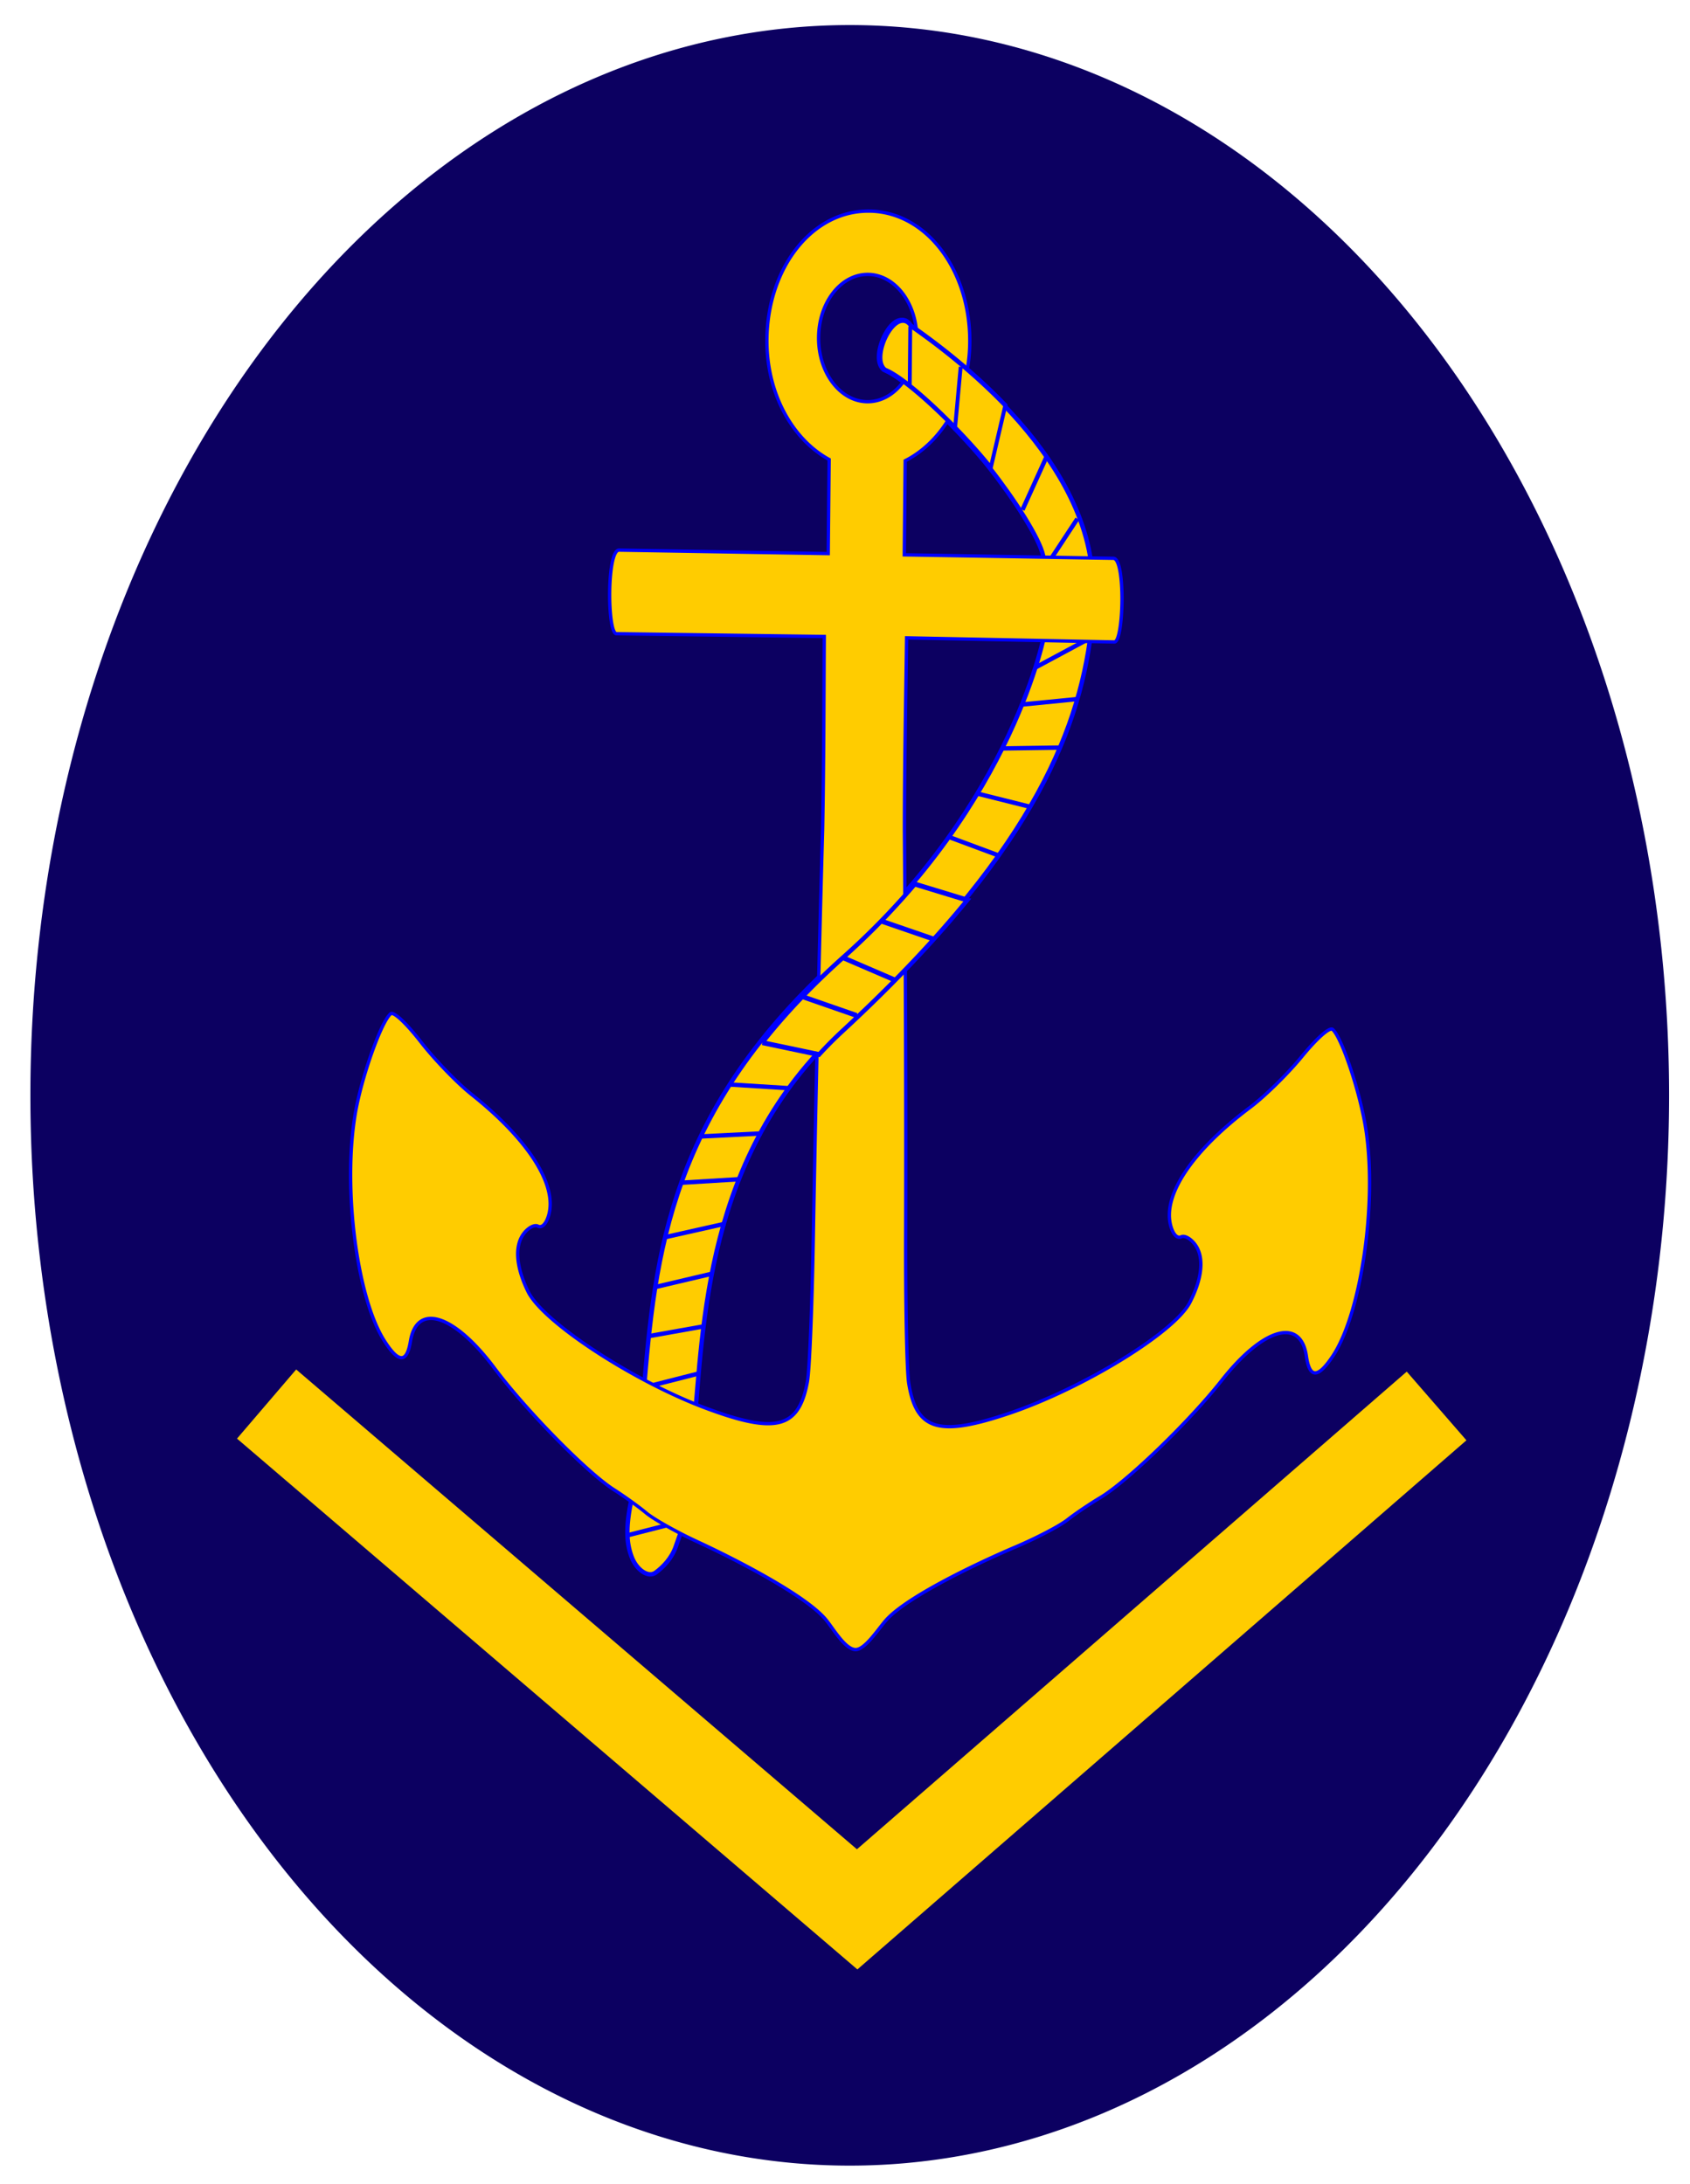
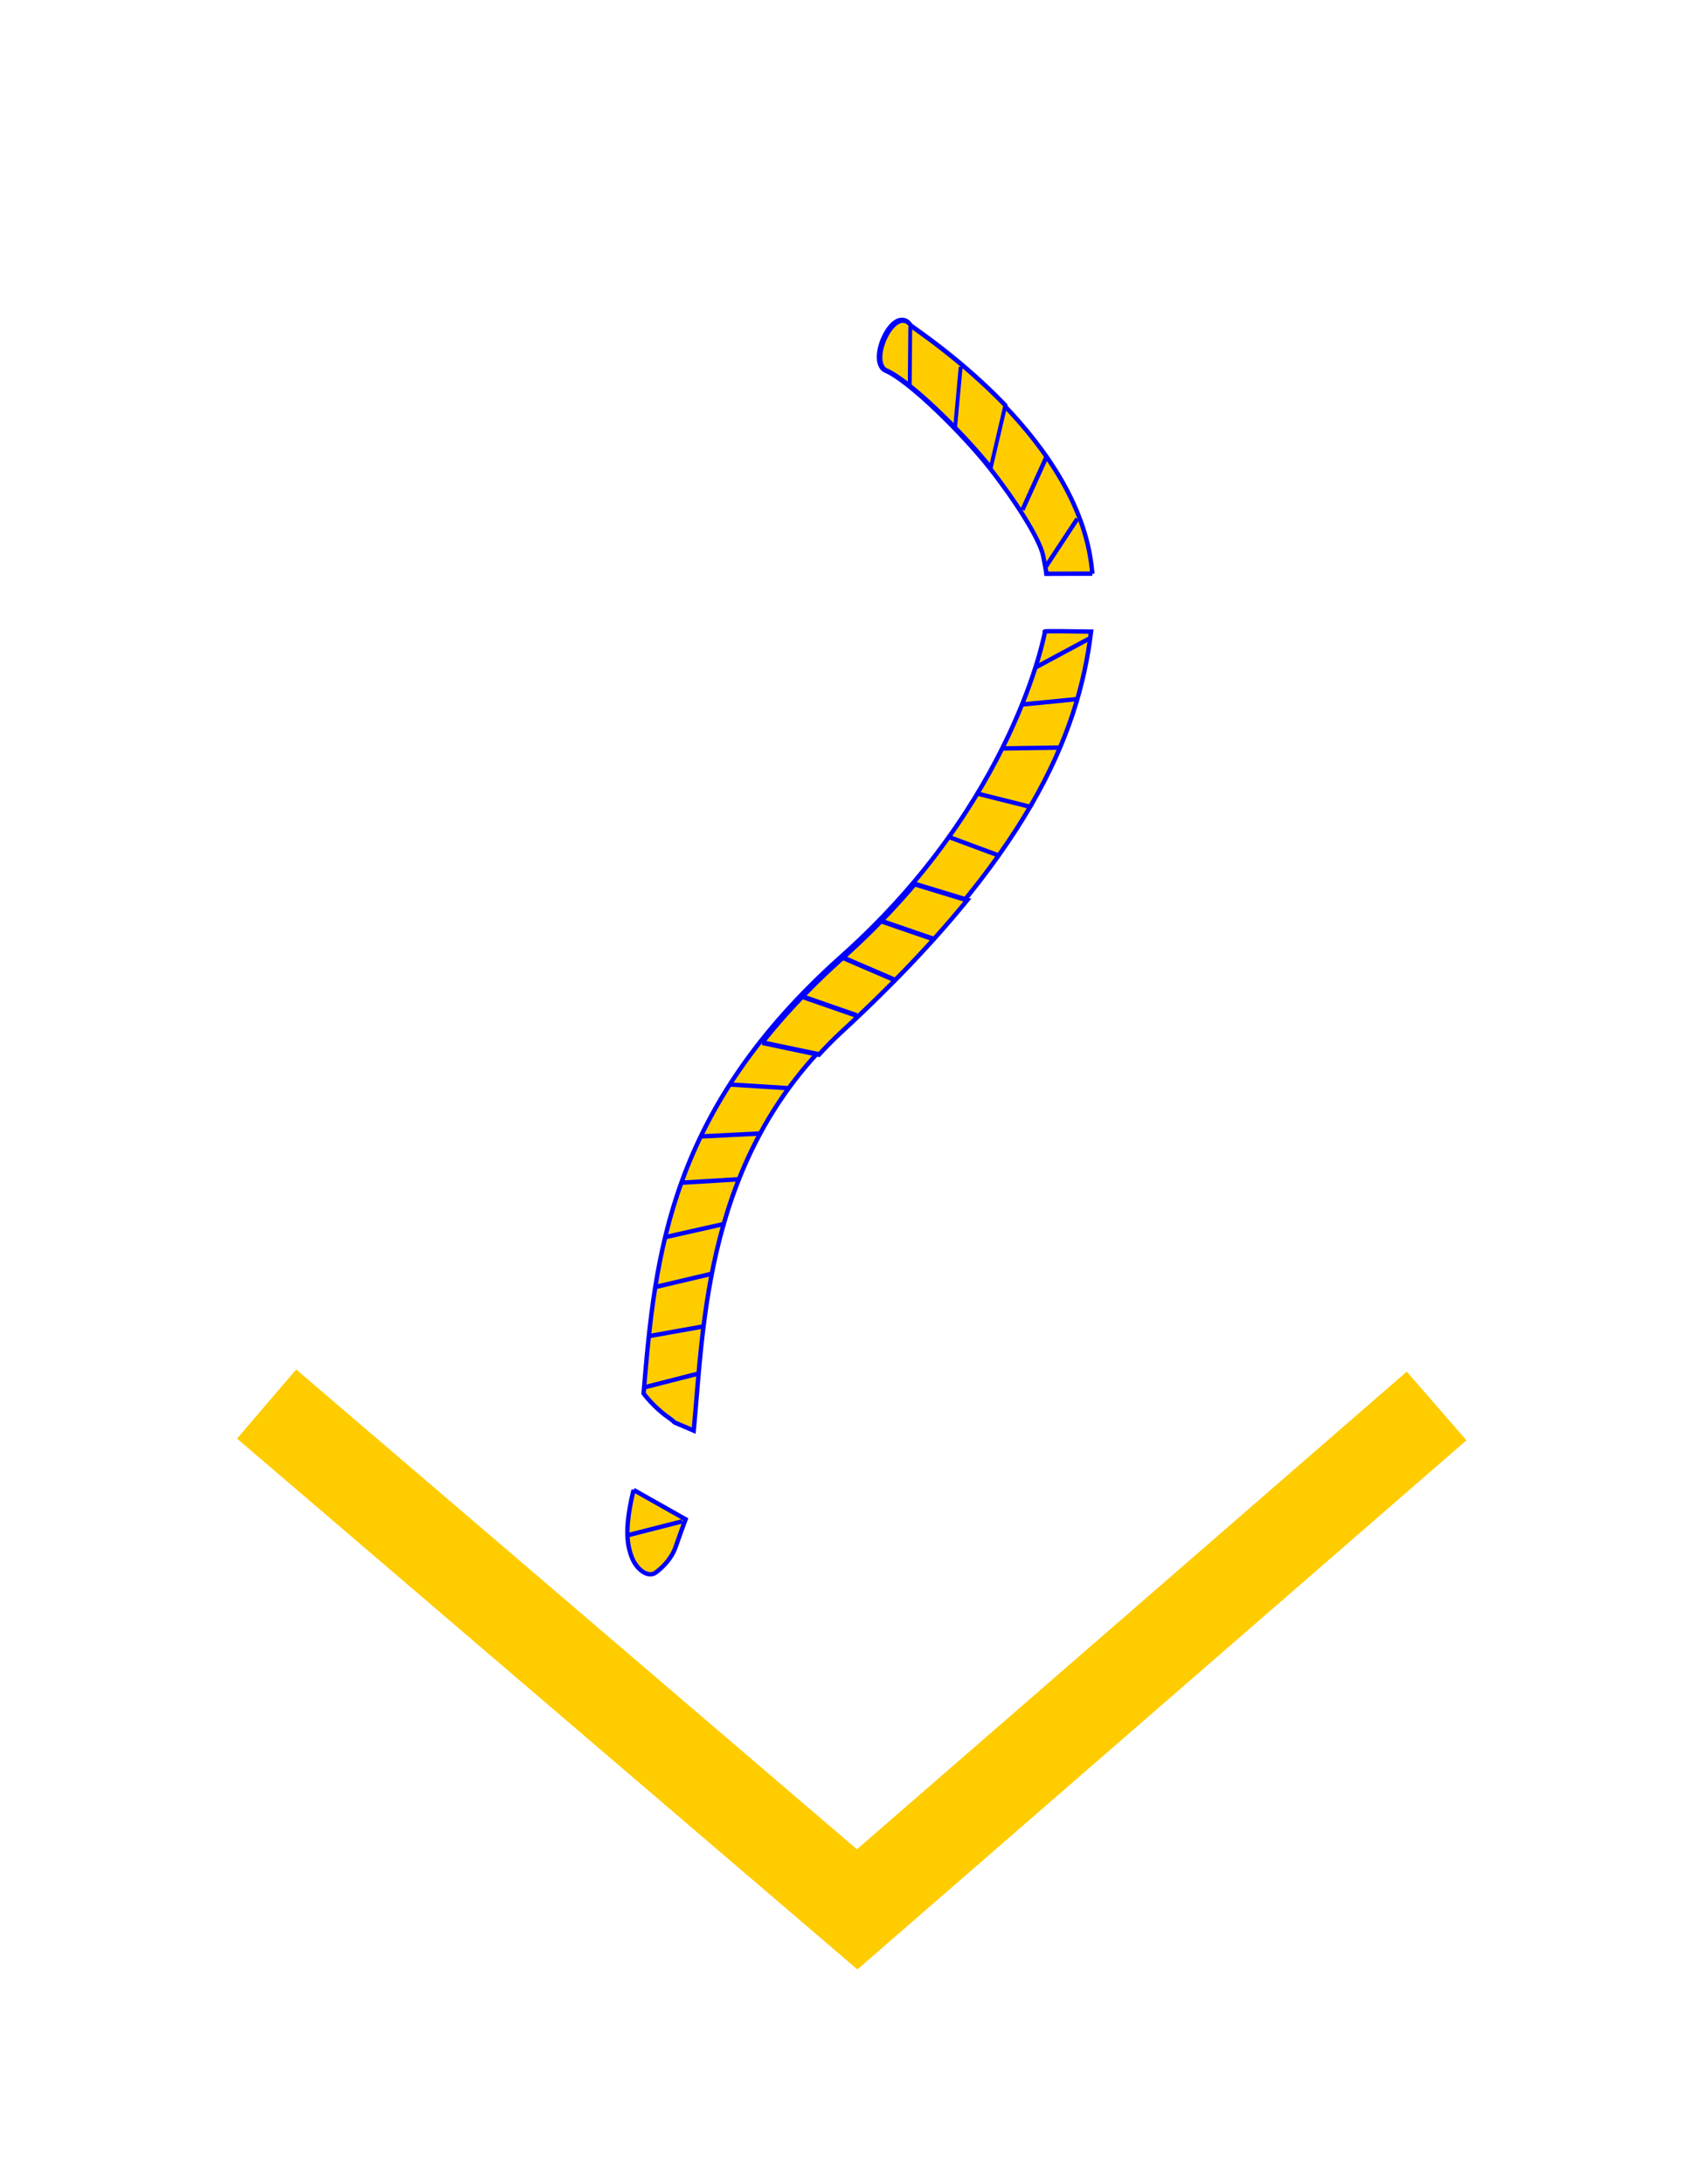
<svg xmlns="http://www.w3.org/2000/svg" version="1.0" width="130" height="168">
  <defs>
    <linearGradient id="g">
      <stop style="stop-color:#f9f9f9;stop-opacity:1" offset="0" />
      <stop style="stop-color:#f9f9f9;stop-opacity:0" offset="1" />
    </linearGradient>
    <linearGradient id="c">
      <stop style="stop-color:#f9f9f8;stop-opacity:1" offset="0" />
      <stop style="stop-color:#d9d9d7;stop-opacity:.961" offset=".164" />
      <stop style="stop-color:#d4d4d4;stop-opacity:.925" offset="1" />
    </linearGradient>
    <linearGradient id="e">
      <stop style="stop-color:#000;stop-opacity:1" offset="0" />
      <stop style="stop-color:#000;stop-opacity:0" offset="1" />
    </linearGradient>
    <linearGradient id="f">
      <stop style="stop-color:#f7f1ef;stop-opacity:1" offset="0" />
      <stop style="stop-color:#fefefe;stop-opacity:.996" offset=".165" />
      <stop style="stop-color:#fdfefd;stop-opacity:.996" offset=".424" />
      <stop style="stop-color:#fefefe;stop-opacity:.96" offset=".661" />
      <stop style="stop-color:#fafbf8;stop-opacity:.984" offset=".938" />
      <stop style="stop-color:#bababe;stop-opacity:.064" offset="1" />
    </linearGradient>
    <linearGradient id="b">
      <stop style="stop-color:#f9f5f9;stop-opacity:1" offset="0" />
      <stop style="stop-color:#fcf662;stop-opacity:1" offset="1" />
      <stop style="stop-color:#fff197;stop-opacity:.988" offset="1" />
    </linearGradient>
    <linearGradient x1="180.092" y1="105.833" x2="106.409" y2="107.504" id="a" gradientUnits="userSpaceOnUse">
      <stop style="stop-color:#fff;stop-opacity:1" offset="0" />
      <stop style="stop-color:#fff;stop-opacity:0" offset="1" />
    </linearGradient>
    <linearGradient id="d">
      <stop style="stop-color:#fff;stop-opacity:.935" offset="0" />
      <stop style="stop-color:#e5e4e0;stop-opacity:1" offset=".881" />
      <stop style="stop-color:#777;stop-opacity:.984" offset="1" />
    </linearGradient>
    <filter id="h" x="-.762" width="2.525" y="-.801" height="2.602" color-interpolation-filters="sRGB">
      <feGaussianBlur stdDeviation="13.564" />
    </filter>
  </defs>
  <path transform="matrix(.443 .137 -.137 .443 5.993 51.397)" d="m156.17 13.512-9.782 13.085 9.479 13.306-15.468-5.26-9.726 13.127.224-16.337-15.49-5.193 15.606-4.835.152-16.338 9.421 13.348 15.585-4.903z" style="fill:none;stroke:#fff;stroke-width:10.782;stroke-linecap:square;stroke-linejoin:miter;stroke-miterlimit:4;stroke-opacity:1;stroke-dasharray:none;stroke-dashoffset:26.88;filter:url(#h)" />
-   <path transform="translate(185.266 -25.97)" style="fill:#0c0061;fill-opacity:1;stroke:#0c0061;stroke-opacity:1" d="M-57.376 110.233a62.526 81.835 0 1 1-125.052 0 62.526 81.835 0 1 1 125.052 0z" />
  <path style="fill:#fc0;fill-opacity:1;stroke:#00f;stroke-width:.387" d="M-98.958 76.3c-.879-11.61-14.568-20.752-16.108-21.882-1.257-1.964-3.653 2.747-2.273 3.906 2.225.905 7.08 5.798 9.287 8.596 2.207 2.797 4.469 6.306 4.764 7.81.296 1.503.295 1.582.295 1.582l4.035-.012zM-138.495 148.54c1.011-12.255 2.242-24.973 17.473-38.553 15.231-13.581 17.897-28.583 17.897-28.583s-.661-.077 4.058.002c-1.114 9.208-5.666 19.94-22.019 35.057-12.048 11.102-12.101 26.044-12.992 35.353-2.63-1.15-1.053-.335-2.3-1.212-1.246-.877-2.117-2.064-2.117-2.064zM-139.376 157.04c-.778 3.223-.617 4.676-.19 5.854.428 1.179 1.474 1.922 2.137 1.43.663-.49 1.417-1.259 1.778-2.313.362-1.054.858-2.384.858-2.384l-4.583-2.586z" transform="matrix(.873 0 0 .873 170.413 -22.479)" />
  <path d="m-103.049 75.68 2.773-4.214M-103.016 66.057l-2.094 4.62M-99.2 82.007l-4.774 2.564M-100.309 87.353l-4.784.473M-101.84 91.627l-5.029.074M-104.499 96.829l-4.55-1.14M-107.24 101.122l-4.33-1.61M-125.722 121.641l-5.086-.32M-128.089 125.625l-5.34.267M-129.99 129.656l-5.093.31M-131.302 133.579l-5.225 1.175M-132.431 137.978l-5.008 1.179M-133.16 142.62l-4.85.866M-133.542 146.755l-4.791 1.222M-135.083 159.808l-4.791 1.222" style="fill:none;stroke:#00f;stroke-width:.387" transform="matrix(.873 0 0 .873 170.413 -22.479)" />
-   <path d="M-118.572 44.353c-5.06-.084-8.997 4.986-9.057 11.292-.048 4.73 2.216 8.805 5.483 10.594l-.081 8.293-18.43-.306c-1.081-.018-1.045 7.322-.233 7.366l18.315.244c-.036 5.673-.033 11.334-.145 17.005a3370.023 3370.023 0 0 0-.807 35.165c-.1 6.345-.335 12.415-.536 13.507-.758 4.116-2.77 4.63-8.934 2.328-6.41-2.394-14.356-7.586-15.675-10.27-1.048-2.135-1.205-3.97-.421-5.065.39-.546.97-.872 1.283-.71.347.18.713-.168.94-.924.801-2.662-1.742-6.679-6.793-10.69-1.228-.975-3.228-3.038-4.45-4.61-1.282-1.648-2.4-2.705-2.666-2.49-.829.67-2.574 5.575-3.123 8.81-1.103 6.503.129 16.158 2.54 19.973 1.272 2.014 2.001 2.032 2.322.083.564-3.434 3.852-2.384 7.404 2.361 2.812 3.755 8.172 9.212 10.52 10.707.894.57 2.173 1.488 2.842 2.046.67.56 2.68 1.693 4.471 2.521 3.754 1.736 9.611 4.8 11.34 6.857.656.782 1.713 2.654 2.64 2.67.84.014 2.01-1.822 2.682-2.581 1.768-2 7.673-4.868 11.459-6.479 1.807-.768 3.85-1.835 4.53-2.371.681-.536 1.978-1.412 2.883-1.951 2.376-1.417 7.842-6.694 10.727-10.355 3.645-4.625 6.952-5.566 7.449-2.114.282 1.96 1.01 1.965 2.323-.006 2.485-3.734 3.906-13.344 2.932-19.882-.484-3.252-2.132-8.214-2.947-8.91-.262-.225-1.4.795-2.715 2.4-1.252 1.531-3.293 3.527-4.54 4.46-5.128 3.843-7.75 7.774-7.002 10.462.213.763.572 1.122.922.955.316-.152.89.193 1.269.752.762 1.12.569 2.95-.521 5.049-1.371 2.64-9.429 7.565-15.884 9.746-6.207 2.097-8.197 1.517-8.874-2.624-.18-1.098-.294-7.173-.269-13.52.032-11.72-.022-23.46-.113-35.18 0-5.673.115-11.333.191-17.004l18.314.364c.812-.017.993-7.354-.089-7.372l-18.429-.306.082-8.293c3.302-1.68 5.645-5.678 5.69-10.408.065-6.306-3.758-11.505-8.82-11.59zm-.124 5.577c2.387.04 4.298 2.583 4.267 5.68-.03 3.098-1.99 5.577-4.378 5.537-2.387-.04-4.298-2.582-4.267-5.68.03-3.098 1.99-5.576 4.378-5.537z" style="fill:#fc0;fill-opacity:1;fill-rule:evenodd;stroke:#00f;stroke-width:.293" transform="matrix(.873 0 0 .873 170.413 -22.479)" />
  <g style="fill:#fc0;fill-opacity:1;stroke:#00f;stroke-width:.7">
    <path d="M213.024 189.95a94.454 94.454 0 0 1 4.275-4.022c3.043-2.694 6.482-5.414 10.37-8.16a122.88 122.88 0 0 0 10.493-8.28c.78-.689 1.537-1.376 2.272-2.062l9.544 2.114a145.174 145.174 0 0 1-1.54 1.474c-5.587 5.275-12.42 10.931-20.768 17.042a68.314 68.314 0 0 0-4.329 3.43l-10.317-1.536zM256.064 100.267c-7.754-6.06-15.652-10.039-17.25-10.916-2.631-3.085-7.472 4.46-4.605 6.265 4.604 1.378 14.709 9.021 19.313 13.406l2.542-8.755zM247.894 94.99l-.895 8.394M238.685 89.476v8.27M244.057 175.103l-9.464-2.381M236.915 180.866l-9.465-3.007M230.116 185.94l-9.848-2.505" style="fill:#fc0;fill-opacity:1" transform="matrix(.424 .007 -.005 .55 -30.735 -25.755)" />
  </g>
  <path d="m110.507 108.159-44.572 38.725-45.428-38.873" style="fill:none;stroke:#fc0;stroke-width:7;stroke-linecap:butt;stroke-linejoin:miter;stroke-miterlimit:4;stroke-opacity:1;stroke-dasharray:none" />
</svg>